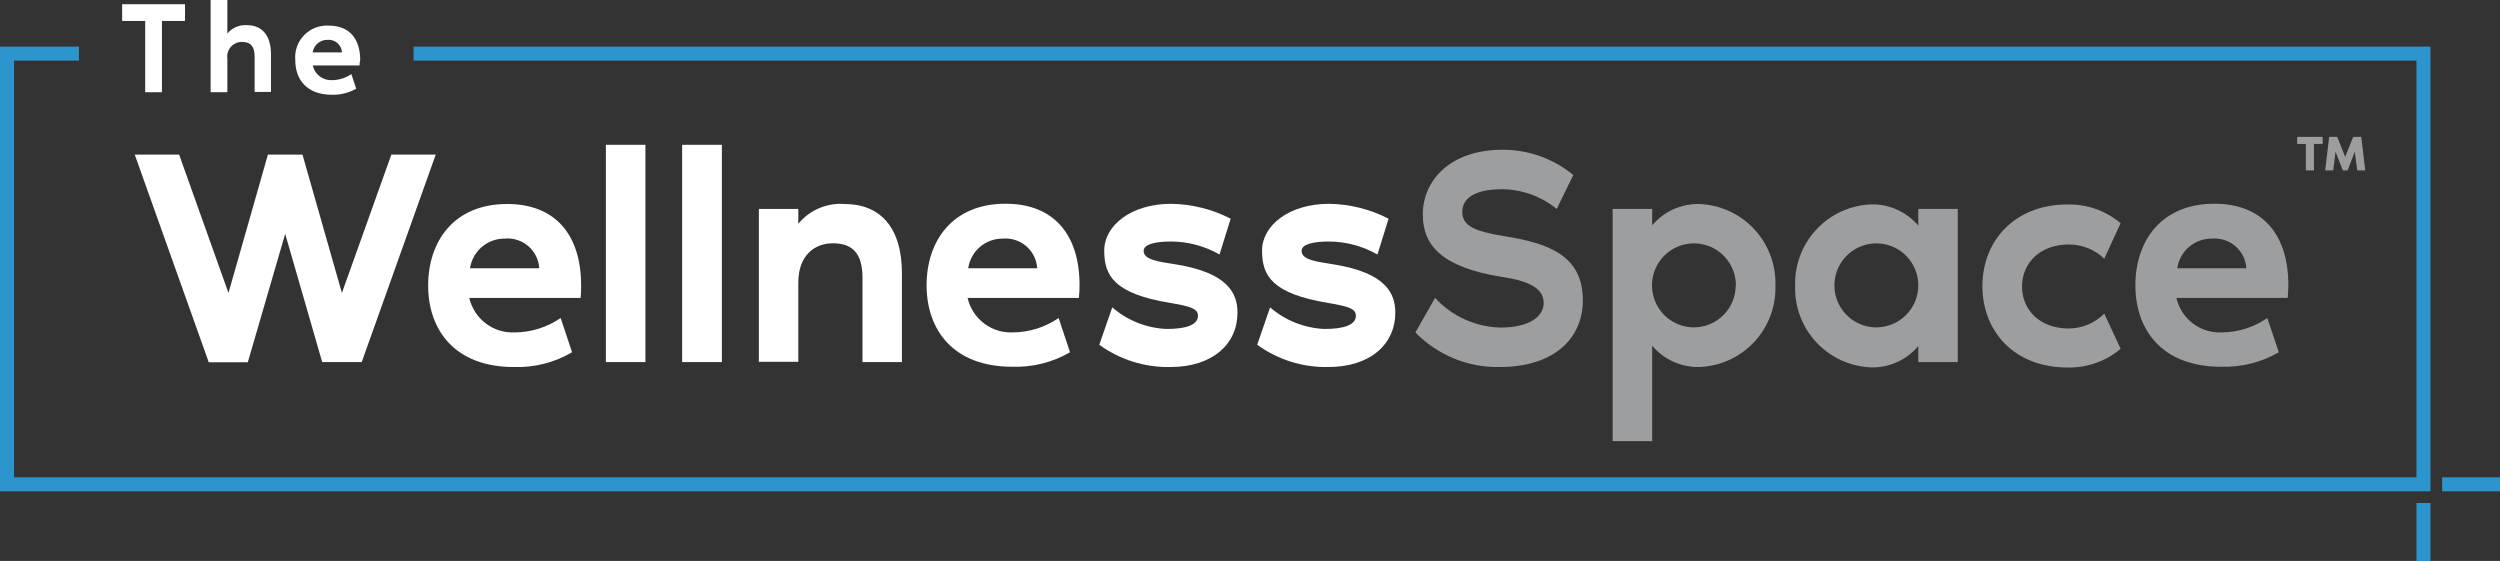
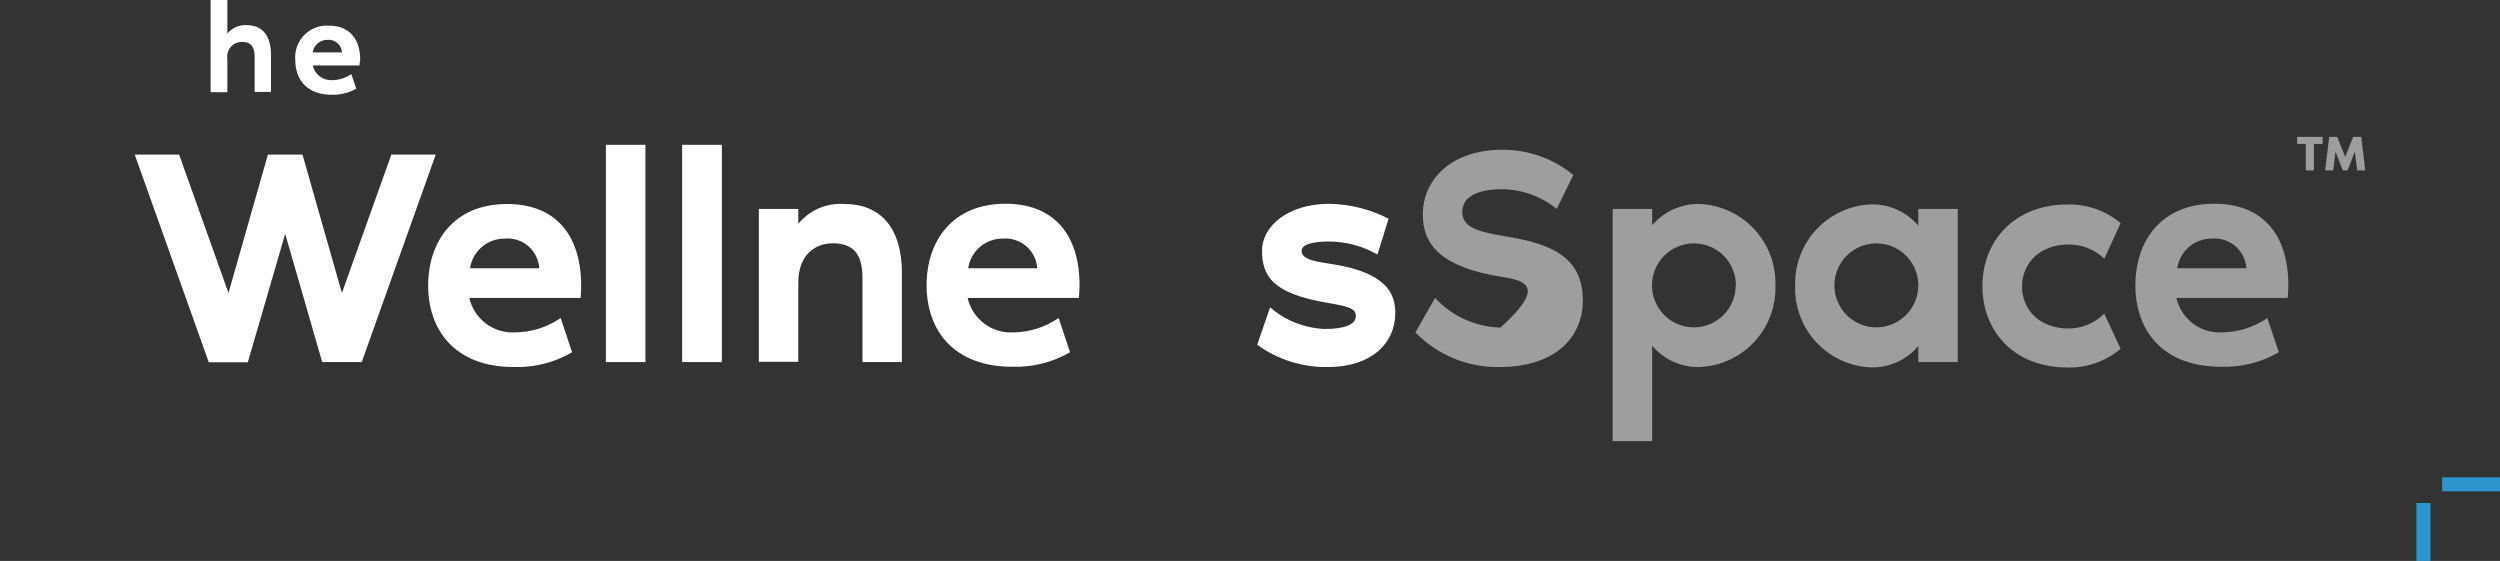
<svg xmlns="http://www.w3.org/2000/svg" width="517" height="116" viewBox="0 0 517 116" fill="none">
  <rect x="0" y="0" width="517" height="116" fill="#333333" stroke="none" />
  <path d="M70.707 60.582L80.93 31.974H90.109L74.804 74.877H66.63L58.977 48.357L51.248 74.915H43.17L27.866 31.974H37.044L47.248 60.582L55.403 31.974H62.553L70.707 60.582Z" fill="white" />
  <path d="M120.081 61.607H97.046C97.528 63.706 98.729 65.57 100.442 66.874C102.154 68.178 104.269 68.84 106.418 68.745C109.82 68.728 113.139 67.691 115.945 65.766L118.303 72.846C114.665 74.981 110.498 76.04 106.283 75.902C93.974 75.902 88.543 68.165 88.543 59.054C88.543 49.944 93.838 42.187 104.872 42.187C114.766 42.187 120.177 48.454 120.177 59.054C120.197 59.751 120.139 60.776 120.081 61.607ZM111.52 55.476C111.467 54.596 111.237 53.736 110.845 52.948C110.453 52.159 109.906 51.458 109.237 50.886C108.567 50.313 107.79 49.882 106.95 49.617C106.111 49.352 105.227 49.259 104.351 49.344C102.621 49.334 100.947 49.949 99.633 51.075C98.32 52.201 97.456 53.764 97.201 55.476H111.52Z" fill="white" />
  <path d="M133.472 29.943V74.877H125.298V29.943H133.472Z" fill="white" />
  <path d="M149.28 29.943V74.877H141.067V29.943H149.28Z" fill="white" />
  <path d="M186.517 56.501V74.877H178.363V57.468C178.363 52.536 176.43 50.311 172.237 50.311C168.526 50.311 165.087 52.729 165.087 58.474V74.819H156.932V43.212H165.087V46.288C166.233 44.884 167.702 43.777 169.367 43.063C171.033 42.349 172.846 42.049 174.652 42.187C181.937 42.187 186.517 46.926 186.517 56.501Z" fill="white" />
  <path d="M223.117 61.608H200.102C200.58 63.709 201.781 65.574 203.494 66.879C205.207 68.184 207.324 68.844 209.474 68.745C212.85 68.713 216.139 67.676 218.924 65.766L221.282 72.846C217.66 74.944 213.522 75.983 209.339 75.844C197.03 75.844 191.619 68.107 191.619 58.996C191.619 49.886 196.914 42.129 207.948 42.129C217.823 42.129 223.253 48.396 223.253 58.996C223.253 59.751 223.195 60.776 223.117 61.608ZM214.499 55.476C214.443 54.599 214.212 53.742 213.82 52.956C213.428 52.17 212.883 51.471 212.217 50.9C211.55 50.328 210.776 49.896 209.94 49.629C209.104 49.362 208.223 49.265 207.349 49.344C205.622 49.335 203.949 49.95 202.639 51.077C201.329 52.203 200.47 53.765 200.218 55.476H214.499Z" fill="white" />
-   <path d="M255.911 64.664C255.911 71.124 250.809 75.902 241.997 75.902C236.739 76 231.591 74.384 227.33 71.298L230.016 63.561C233.141 66.275 237.091 67.849 241.224 68.029C245.089 68.029 247.736 67.275 247.736 65.302C247.736 63.89 246.345 63.368 242.132 62.671C230.325 60.737 228.354 56.984 228.354 51.82C228.354 46.655 233.9 42.148 242.19 42.148C246.476 42.209 250.689 43.262 254.5 45.224L252.2 52.632C249.152 50.885 245.703 49.958 242.19 49.944C238.867 49.944 236.509 50.524 236.509 51.878C236.509 53.812 239.833 54.122 243.215 54.683C253.92 56.424 255.911 60.64 255.911 64.664Z" fill="white" />
  <path d="M288.549 64.664C288.549 71.124 283.448 75.902 274.655 75.902C269.396 76.004 264.247 74.388 259.988 71.298L262.655 63.561C265.789 66.272 269.744 67.846 273.882 68.029C277.747 68.029 280.394 67.275 280.394 65.302C280.394 63.89 278.984 63.368 274.771 62.671C262.983 60.737 260.993 56.984 260.993 51.82C260.993 46.655 266.539 42.148 274.848 42.148C279.133 42.211 283.346 43.264 287.158 45.224L284.858 52.632C281.808 50.89 278.36 49.964 274.848 49.944C271.525 49.944 269.167 50.524 269.167 51.878C269.167 53.812 272.471 54.122 275.853 54.683C286.578 56.424 288.549 60.64 288.549 64.664Z" fill="white" />
-   <path d="M327.333 62.11C327.333 69.848 321.536 75.902 310.096 75.902C306.862 75.963 303.65 75.359 300.659 74.128C297.667 72.897 294.96 71.065 292.704 68.745L296.781 61.608C298.508 63.488 300.596 65.001 302.92 66.054C305.244 67.108 307.757 67.681 310.308 67.739C315.99 67.739 319.236 65.631 319.236 62.633C319.236 59.635 316.183 58.087 310.559 57.255C298.385 55.321 294.23 50.872 294.23 44.373C294.23 37.216 300.028 30.968 310.695 30.968C316.042 30.946 321.23 32.793 325.362 36.191L321.922 43.212C318.714 40.588 314.702 39.147 310.559 39.131C306.231 39.131 302.405 40.35 302.405 43.793C302.405 46.733 304.897 47.816 311.081 48.841C320.376 50.292 327.333 52.922 327.333 62.11Z" fill="#9D9EA0" />
+   <path d="M327.333 62.11C327.333 69.848 321.536 75.902 310.096 75.902C306.862 75.963 303.65 75.359 300.659 74.128C297.667 72.897 294.96 71.065 292.704 68.745L296.781 61.608C298.508 63.488 300.596 65.001 302.92 66.054C305.244 67.108 307.757 67.681 310.308 67.739C319.236 59.635 316.183 58.087 310.559 57.255C298.385 55.321 294.23 50.872 294.23 44.373C294.23 37.216 300.028 30.968 310.695 30.968C316.042 30.946 321.23 32.793 325.362 36.191L321.922 43.212C318.714 40.588 314.702 39.147 310.559 39.131C306.231 39.131 302.405 40.35 302.405 43.793C302.405 46.733 304.897 47.816 311.081 48.841C320.376 50.292 327.333 52.922 327.333 62.11Z" fill="#9D9EA0" />
  <path d="M367.16 59.054C367.29 63.388 365.697 67.597 362.729 70.756C359.762 73.915 355.663 75.765 351.333 75.902C349.497 75.93 347.677 75.549 346.006 74.786C344.335 74.023 342.855 72.898 341.671 71.492V91.222H333.497V43.212H341.671V46.597C342.855 45.191 344.335 44.066 346.006 43.303C347.677 42.54 349.497 42.159 351.333 42.187C355.665 42.328 359.763 44.184 362.73 47.346C365.697 50.507 367.29 54.718 367.16 59.054ZM358.986 59.054C358.994 57.336 358.492 55.655 357.545 54.222C356.598 52.79 355.248 51.671 353.665 51.006C352.083 50.342 350.339 50.162 348.655 50.49C346.97 50.818 345.42 51.638 344.202 52.847C342.983 54.056 342.149 55.6 341.807 57.283C341.465 58.966 341.629 60.713 342.279 62.303C342.928 63.893 344.034 65.254 345.457 66.215C346.879 67.176 348.555 67.693 350.271 67.7C352.565 67.7 354.766 66.791 356.392 65.17C358.018 63.55 358.937 61.351 358.947 59.054H358.986Z" fill="#9D9EA0" />
  <path d="M404.862 43.212V74.877H396.707V71.569C395.522 72.973 394.041 74.097 392.37 74.859C390.699 75.622 388.881 76.004 387.045 75.979C382.717 75.843 378.62 73.991 375.656 70.832C372.691 67.672 371.102 63.464 371.237 59.131C371.102 54.797 372.691 50.587 375.654 47.424C378.618 44.261 382.715 42.406 387.045 42.264C388.881 42.239 390.699 42.622 392.37 43.384C394.041 44.147 395.522 45.27 396.707 46.675V43.212H404.862ZM396.707 59.054C396.714 57.335 396.212 55.652 395.263 54.218C394.315 52.785 392.962 51.666 391.377 51.003C389.793 50.339 388.047 50.162 386.361 50.493C384.676 50.823 383.126 51.647 381.909 52.861C380.691 54.074 379.861 55.621 379.523 57.307C379.185 58.992 379.355 60.741 380.01 62.33C380.666 63.919 381.778 65.278 383.206 66.234C384.633 67.19 386.312 67.7 388.03 67.7C390.323 67.695 392.521 66.784 394.146 65.165C395.771 63.545 396.691 61.349 396.707 59.054Z" fill="#9D9EA0" />
  <path d="M435.162 64.857L438.544 72.13C435.483 74.723 431.576 76.1 427.568 75.999C416.475 75.999 409.963 68.474 409.963 59.151C409.963 49.828 416.591 42.284 427.568 42.284C431.575 42.191 435.478 43.567 438.544 46.152L435.162 53.503C433.193 51.598 430.557 50.542 427.819 50.562C421.828 50.562 418.157 54.431 418.157 59.248C418.157 64.064 421.79 67.933 427.819 67.933C429.185 67.928 430.536 67.654 431.796 67.126C433.056 66.598 434.2 65.827 435.162 64.857Z" fill="#9D9EA0" />
  <path d="M473.095 61.608H450.08C450.558 63.709 451.759 65.574 453.472 66.879C455.185 68.184 457.302 68.844 459.452 68.745C462.822 68.716 466.107 67.679 468.883 65.766L471.26 72.846C467.638 74.944 463.5 75.983 459.317 75.844C447.008 75.844 441.597 68.107 441.597 58.996C441.597 49.886 446.892 42.129 457.926 42.129C467.801 42.129 473.231 48.396 473.231 58.996C473.231 59.751 473.173 60.776 473.095 61.608ZM464.554 55.476C464.498 54.599 464.268 53.742 463.876 52.956C463.484 52.17 462.938 51.471 462.272 50.9C461.605 50.328 460.831 49.896 459.995 49.629C459.159 49.362 458.278 49.265 457.404 49.344C455.674 49.33 453.997 49.944 452.683 51.071C451.368 52.197 450.506 53.762 450.254 55.476H464.554Z" fill="#9D9EA0" />
-   <path d="M38.262 0.87V4.333H33.489V19.072H30.03V4.333H25.257V0.87H38.262Z" fill="white" />
  <path d="M56.04 11.277V19.014H52.658V11.703C52.658 9.613 51.847 8.666 50.05 8.666C49.611 8.661 49.176 8.751 48.776 8.931C48.376 9.111 48.019 9.375 47.73 9.706C47.442 10.037 47.229 10.427 47.105 10.848C46.982 11.27 46.952 11.713 47.016 12.147V19.072H43.557V0H47.016V6.944C47.502 6.348 48.125 5.879 48.832 5.576C49.538 5.273 50.307 5.145 51.074 5.203C54.108 5.203 56.04 7.215 56.04 11.277Z" fill="white" />
  <path d="M74.34 13.54H64.678C64.874 14.437 65.382 15.234 66.111 15.791C66.84 16.347 67.743 16.626 68.659 16.577C70.088 16.567 71.481 16.13 72.659 15.32L73.664 18.337C72.123 19.213 70.372 19.648 68.601 19.595C63.364 19.595 61.065 16.345 61.065 12.457C60.976 11.513 61.093 10.562 61.407 9.668C61.722 8.773 62.226 7.958 62.885 7.278C63.545 6.598 64.343 6.069 65.227 5.727C66.11 5.386 67.057 5.24 68.002 5.3C72.195 5.3 74.495 7.95 74.495 12.457C74.398 12.65 74.379 13.095 74.34 13.54ZM70.727 10.832C70.703 10.455 70.603 10.087 70.433 9.75C70.262 9.413 70.025 9.115 69.736 8.872C69.447 8.63 69.112 8.449 68.75 8.34C68.389 8.231 68.01 8.197 67.635 8.24C66.912 8.246 66.214 8.511 65.668 8.986C65.123 9.461 64.765 10.116 64.659 10.832H70.727Z" fill="white" />
  <path d="M480.323 28.299V29.769H478.525V35.243H476.844V29.769H475.047V28.299H480.323ZM489.134 35.243H487.473L486.97 31.374L485.482 35.243H484.497L482.989 31.374L482.506 35.243H480.844L481.675 28.299H483.337L484.98 32.438L486.642 28.299H488.304L489.134 35.243Z" fill="#9C9D9F" />
-   <path d="M502.623 101.609H0V9.633H16.329V12.534H2.899V98.707H499.724V12.534H85.529V9.633H502.623V101.609Z" fill="#2D95CD" />
  <path d="M502.623 104.027H499.724V116H502.623V104.027Z" fill="#2D95CD" />
  <path d="M517 98.707H505.038V101.609H517V98.707Z" fill="#2D95CD" />
</svg>